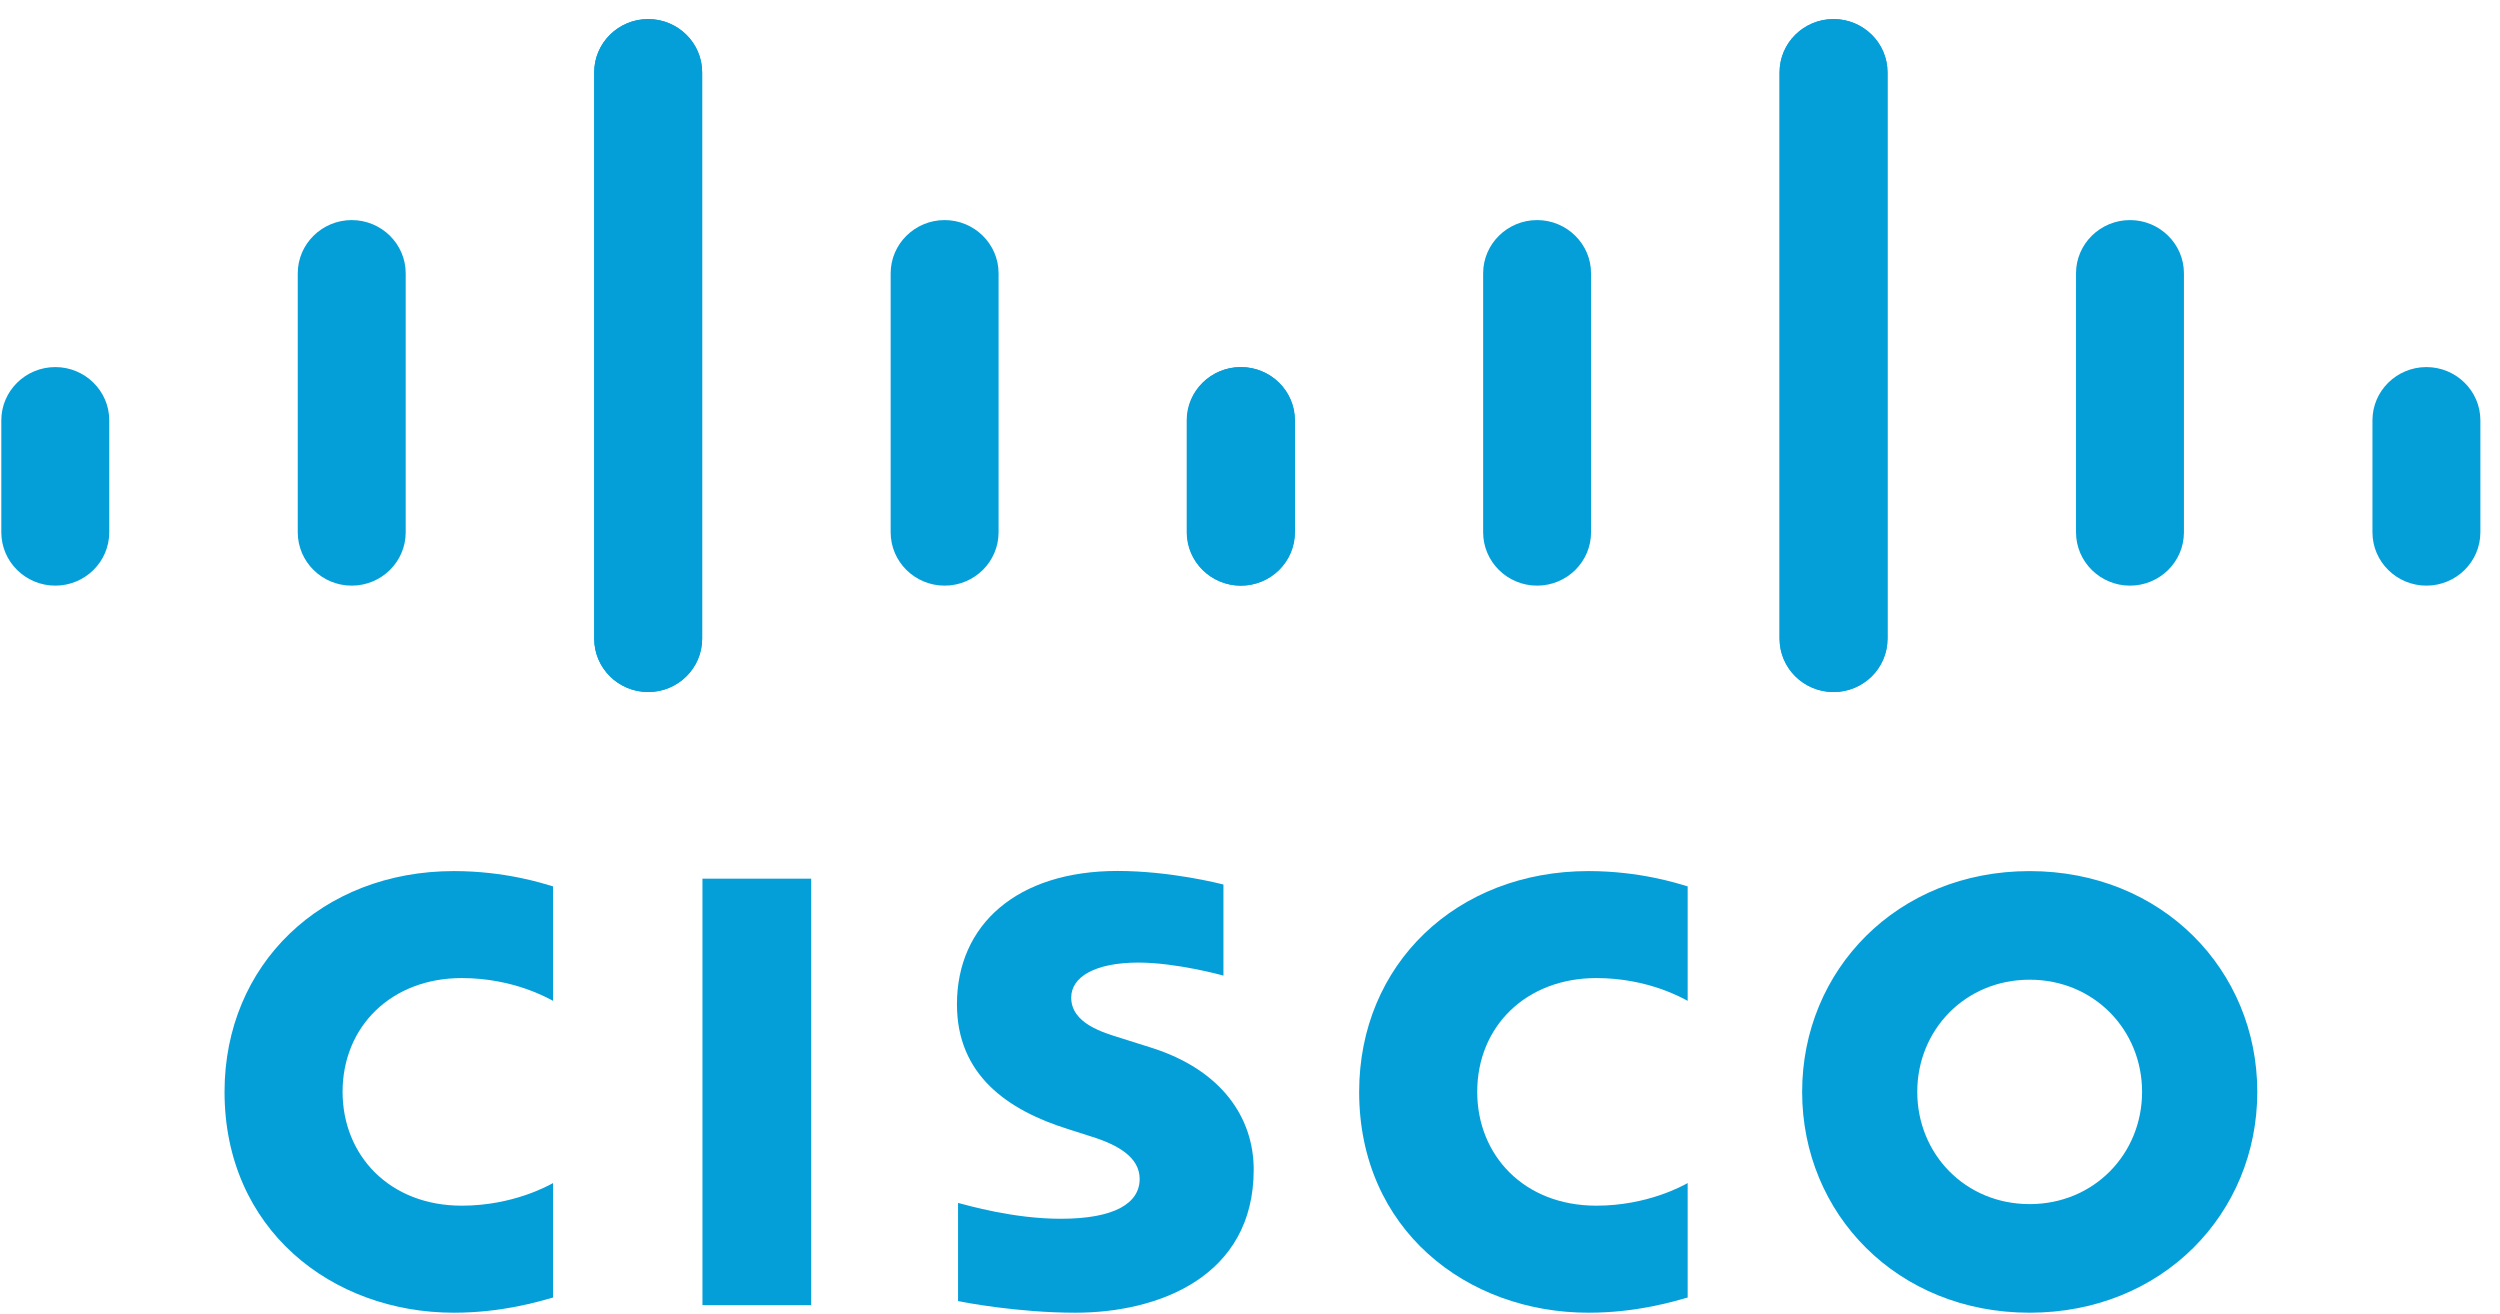
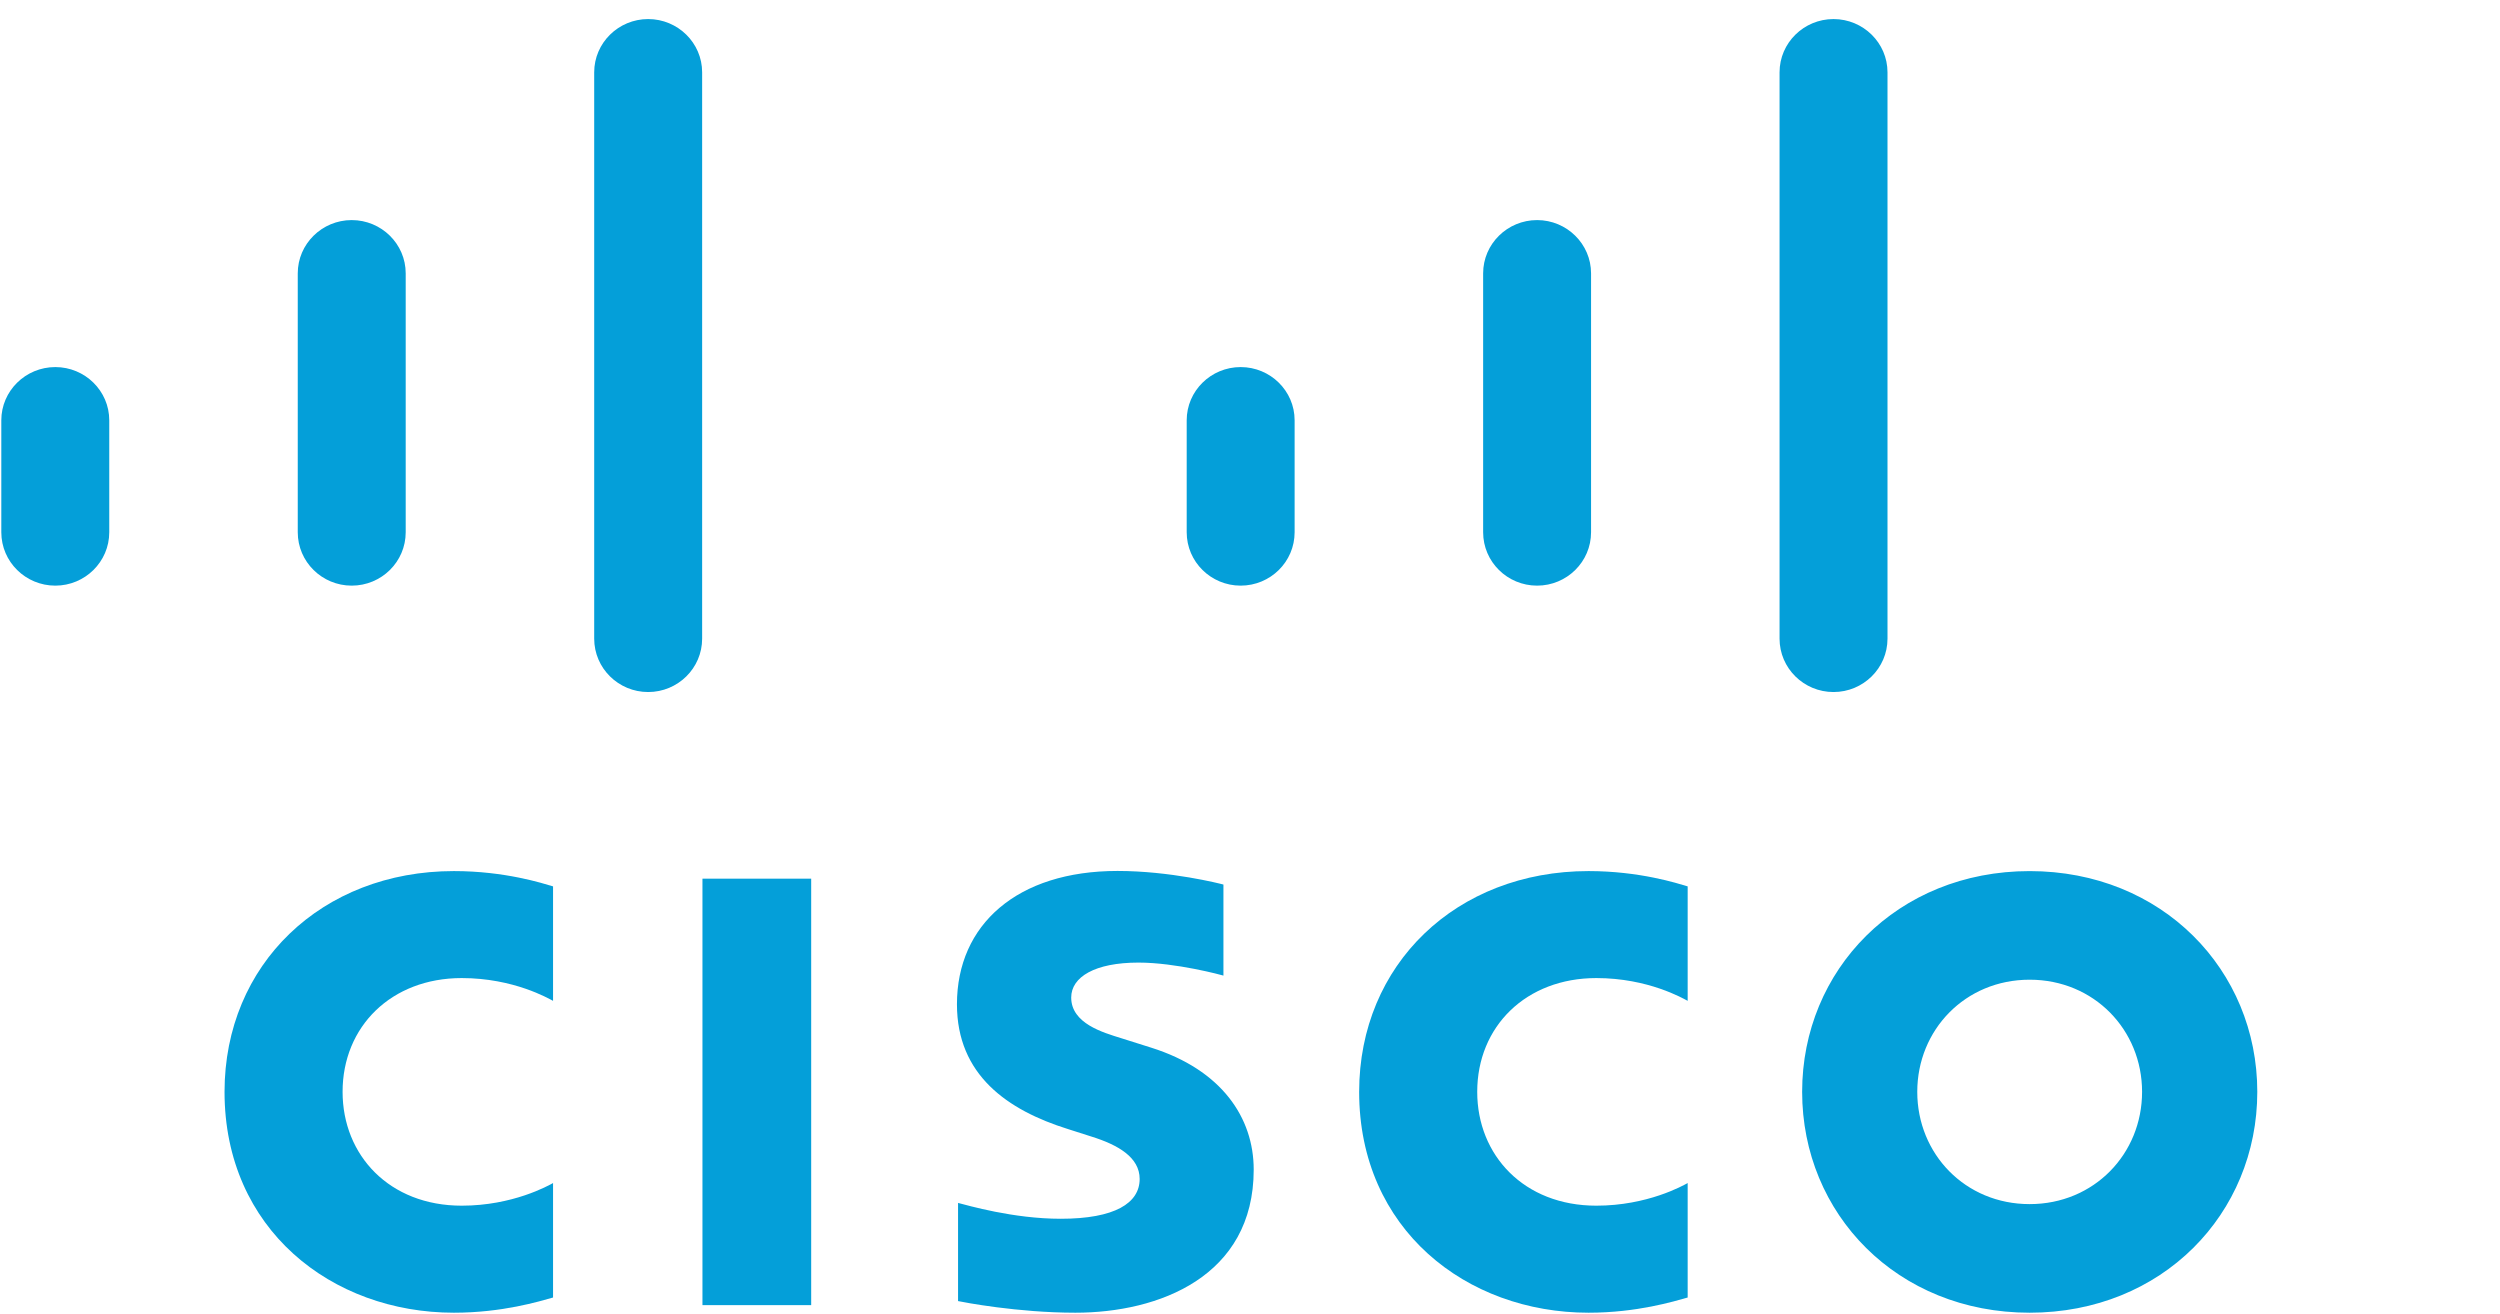
<svg xmlns="http://www.w3.org/2000/svg" width="118" height="62" viewBox="0 0 118 62" fill="none">
  <path d="M57.746 41.751C57.593 41.709 55.242 41.109 52.745 41.109C48.015 41.109 45.168 43.638 45.168 47.403C45.168 50.736 47.55 52.398 50.409 53.292C50.726 53.395 51.193 53.54 51.504 53.642C52.776 54.038 53.792 54.627 53.792 55.647C53.792 56.788 52.618 57.526 50.066 57.526C47.823 57.526 45.673 56.892 45.22 56.778V61.411C45.472 61.464 48.028 61.96 50.758 61.96C54.684 61.96 59.175 60.262 59.175 55.205C59.175 52.753 57.659 50.495 54.329 49.447L52.913 49C52.069 48.737 50.561 48.309 50.561 47.084C50.561 46.115 51.678 45.434 53.735 45.434C55.51 45.434 57.669 46.024 57.746 46.048V41.751ZM101.106 51.535C101.106 54.464 98.84 56.834 95.799 56.834C92.755 56.834 90.495 54.464 90.495 51.535C90.495 48.612 92.755 46.242 95.799 46.242C98.84 46.242 101.106 48.612 101.106 51.535ZM95.799 41.116C89.546 41.116 85.061 45.786 85.061 51.535C85.061 57.294 89.546 61.96 95.799 61.96C102.053 61.96 106.544 57.294 106.544 51.535C106.544 45.786 102.053 41.116 95.799 41.116ZM38.288 61.602H33.156V41.472H38.288" fill="#049FD9" />
  <path d="M26.104 41.837C25.621 41.695 23.839 41.115 21.425 41.115C15.181 41.115 10.598 45.523 10.598 51.535C10.598 58.02 15.657 61.96 21.425 61.96C23.717 61.96 25.466 61.422 26.104 61.243V55.84C25.883 55.961 24.206 56.908 21.793 56.908C18.375 56.908 16.17 54.526 16.17 51.535C16.17 48.452 18.47 46.165 21.793 46.165C24.247 46.165 25.897 47.133 26.104 47.24" fill="#049FD9" />
  <path d="M79.658 41.837C79.176 41.695 77.394 41.115 74.98 41.115C68.736 41.115 64.152 45.523 64.152 51.535C64.152 58.02 69.212 61.96 74.98 61.96C77.271 61.96 79.021 61.422 79.658 61.243V55.84C79.438 55.961 77.76 56.908 75.348 56.908C71.929 56.908 69.725 54.526 69.725 51.535C69.725 48.452 72.025 46.165 75.348 46.165C77.802 46.165 79.452 47.133 79.658 47.24" fill="#049FD9" />
  <path d="M33.141 3.413C33.141 2.026 31.996 0.9 30.593 0.9C29.191 0.9 28.046 2.026 28.046 3.413V30.144C28.046 31.54 29.191 32.664 30.593 32.664C31.996 32.664 33.141 31.54 33.141 30.144V3.413ZM19.149 12.902C19.149 11.515 18.005 10.388 16.601 10.388C15.198 10.388 14.054 11.515 14.054 12.902V25.122C14.054 26.517 15.198 27.642 16.601 27.642C18.005 27.642 19.149 26.517 19.149 25.122V12.902ZM5.157 19.838C5.157 18.45 4.013 17.326 2.61 17.326C1.208 17.326 0.062 18.45 0.062 19.838V25.122C0.062 26.517 1.208 27.642 2.61 27.642C4.013 27.642 5.157 26.517 5.157 25.122" fill="#049FD9" />
-   <path d="M28.047 3.413C28.047 2.026 29.191 0.9 30.594 0.9C31.997 0.9 33.142 2.026 33.142 3.413V30.144C33.142 31.54 31.997 32.664 30.594 32.664C29.191 32.664 28.047 31.54 28.047 30.144V3.413ZM42.039 12.902C42.039 11.515 43.183 10.388 44.586 10.388C45.989 10.388 47.133 11.515 47.133 12.902V25.122C47.133 26.517 45.989 27.642 44.586 27.642C43.183 27.642 42.039 26.517 42.039 25.122V12.902ZM56.031 19.838C56.031 18.45 57.175 17.326 58.578 17.326C59.979 17.326 61.125 18.45 61.125 19.838V25.122C61.125 26.517 59.979 27.642 58.578 27.642C57.175 27.642 56.031 26.517 56.031 25.122" fill="#049FD9" />
-   <path d="M83.996 3.413C83.996 2.026 85.141 0.9 86.543 0.9C87.946 0.9 89.091 2.026 89.091 3.413V30.144C89.091 31.54 87.946 32.664 86.543 32.664C85.141 32.664 83.996 31.54 83.996 30.144V3.413ZM97.988 12.902C97.988 11.515 99.132 10.388 100.535 10.388C101.938 10.388 103.082 11.515 103.082 12.902V25.122C103.082 26.517 101.938 27.642 100.535 27.642C99.132 27.642 97.988 26.517 97.988 25.122V12.902ZM111.98 19.838C111.98 18.45 113.124 17.326 114.527 17.326C115.928 17.326 117.074 18.45 117.074 19.838V25.122C117.074 26.517 115.928 27.642 114.527 27.642C113.124 27.642 111.98 26.517 111.98 25.122" fill="#049FD9" />
  <path d="M89.09 3.413C89.09 2.026 87.945 0.9 86.542 0.9C85.14 0.9 83.995 2.026 83.995 3.413V30.144C83.995 31.54 85.14 32.664 86.542 32.664C87.945 32.664 89.09 31.54 89.09 30.144V3.413ZM75.098 12.902C75.098 11.515 73.954 10.388 72.551 10.388C71.148 10.388 70.004 11.515 70.004 12.902V25.122C70.004 26.517 71.148 27.642 72.551 27.642C73.954 27.642 75.098 26.517 75.098 25.122V12.902ZM61.106 19.838C61.106 18.45 59.962 17.326 58.559 17.326C57.157 17.326 56.012 18.45 56.012 19.838V25.122C56.012 26.517 57.157 27.642 58.559 27.642C59.962 27.642 61.106 26.517 61.106 25.122" fill="#049FD9" />
</svg>